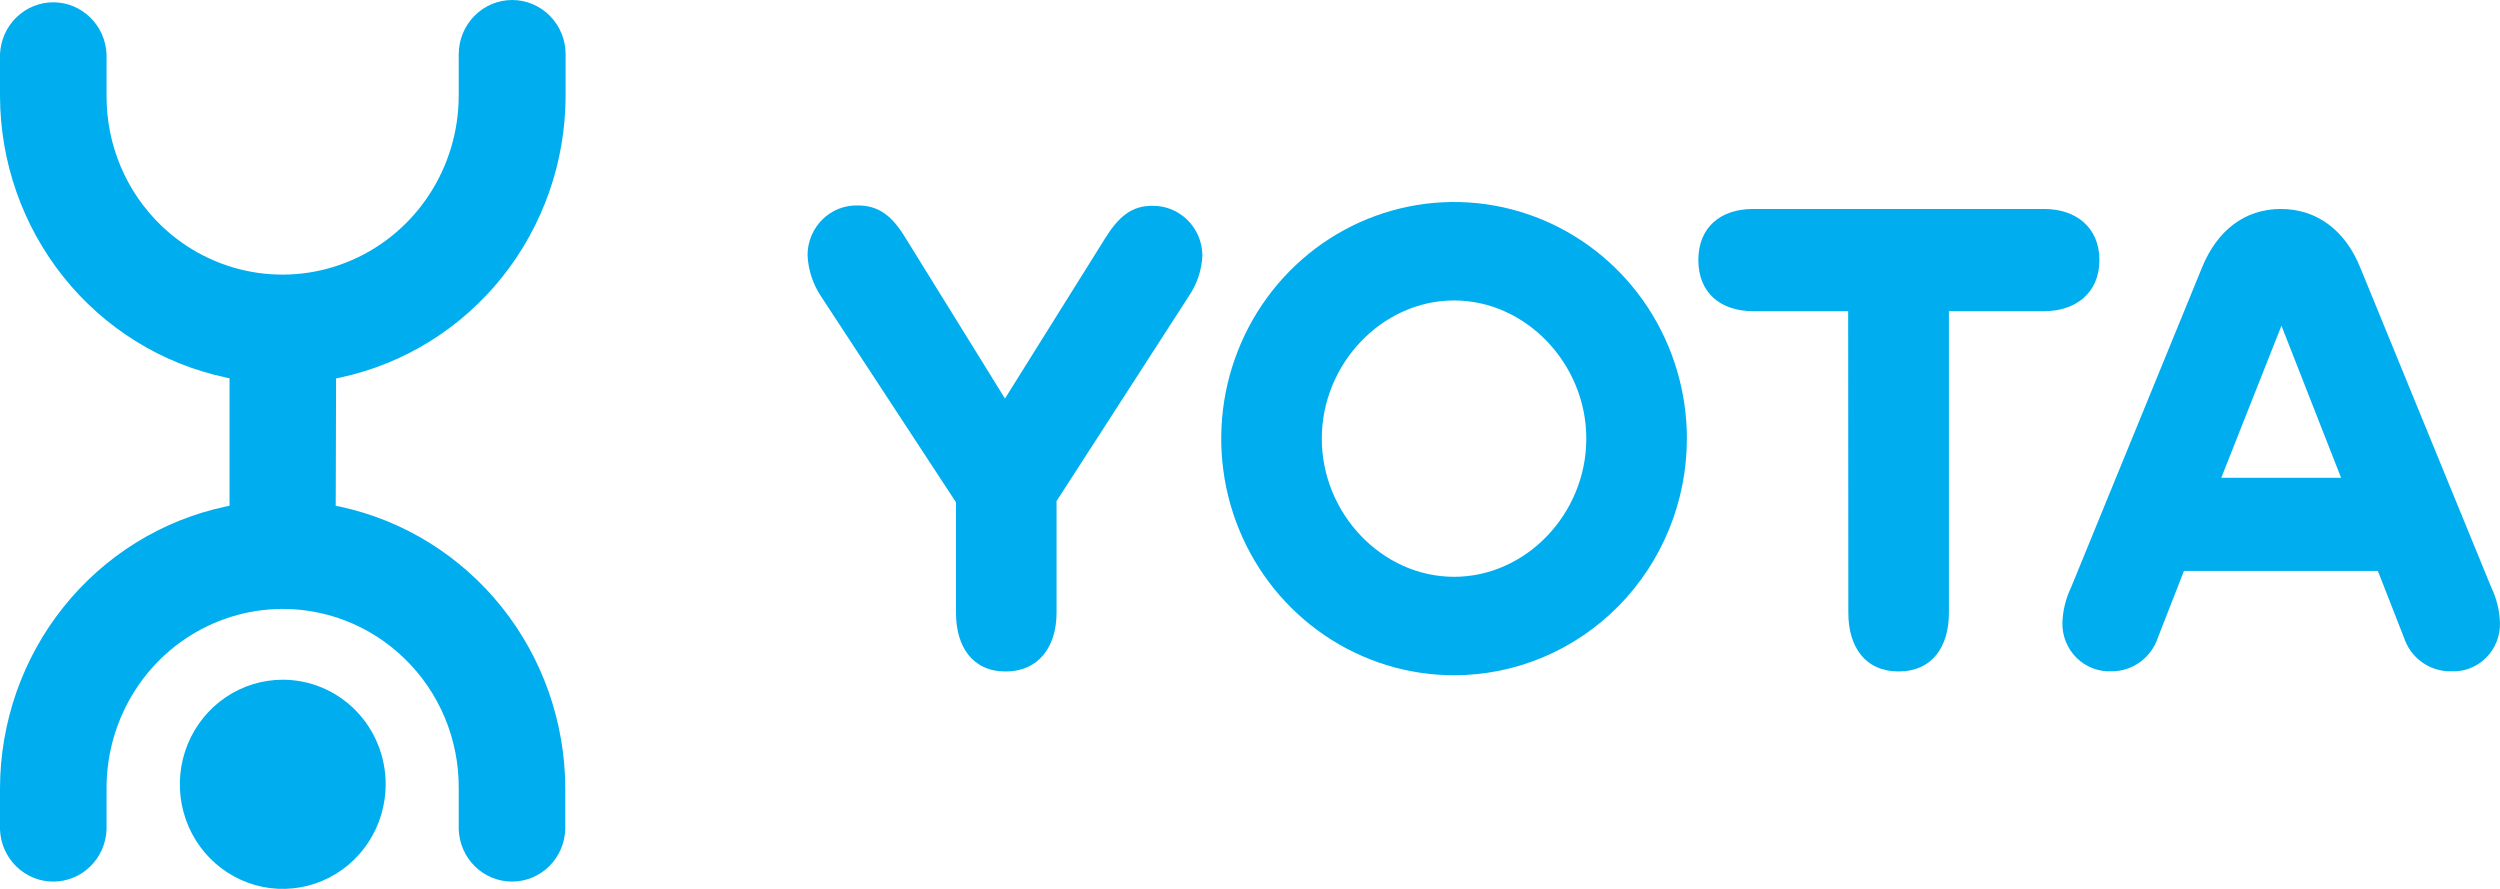
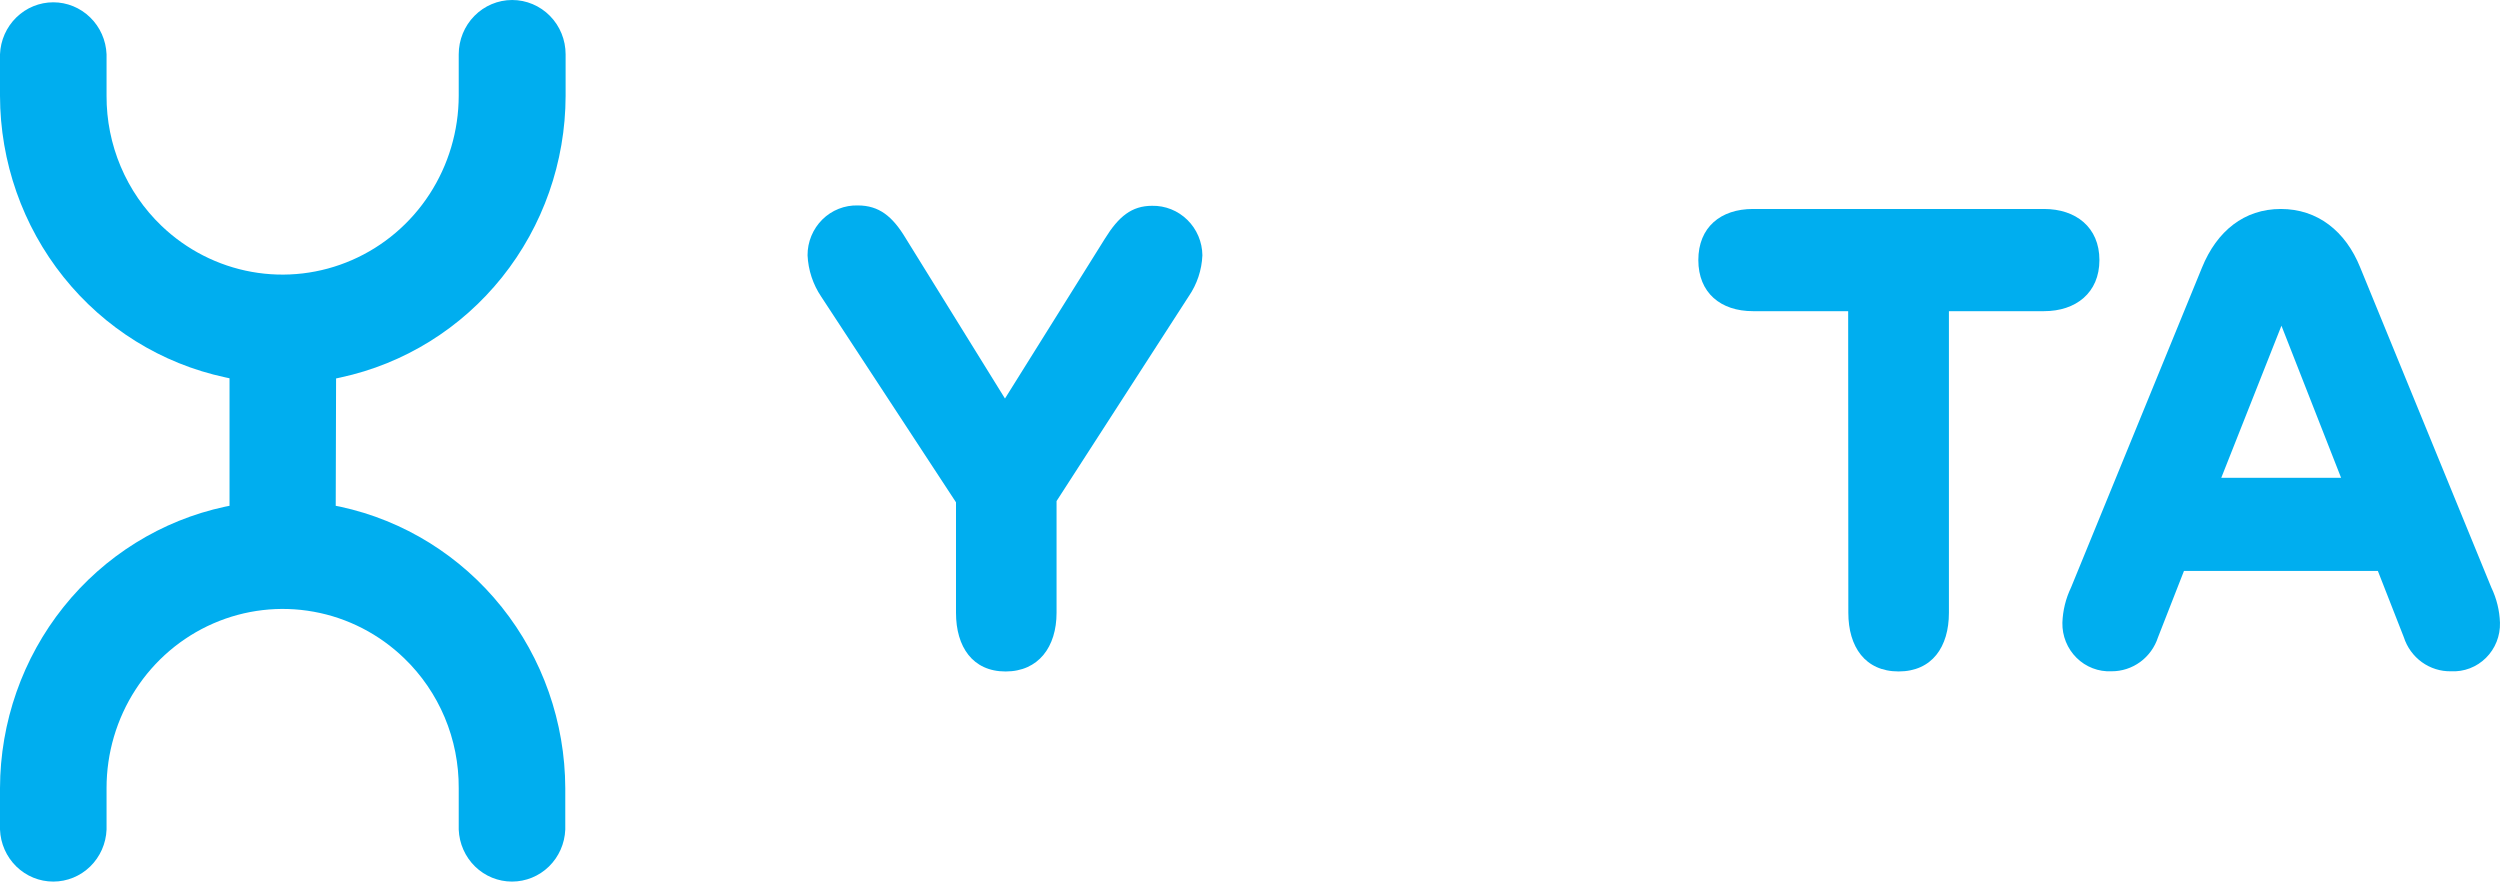
<svg xmlns="http://www.w3.org/2000/svg" width="90" height="32" viewBox="0 0 90 32" fill="none">
-   <path d="M13.884 28.235C13.884 28.98 13.667 29.707 13.259 30.327C12.852 30.946 12.274 31.428 11.597 31.713C10.92 31.998 10.175 32.073 9.456 31.928C8.738 31.782 8.078 31.424 7.559 30.897C7.041 30.371 6.688 29.7 6.545 28.97C6.403 28.239 6.476 27.482 6.756 26.794C7.037 26.106 7.512 25.518 8.121 25.104C8.73 24.691 9.446 24.47 10.179 24.47C10.666 24.47 11.148 24.567 11.597 24.756C12.047 24.945 12.456 25.222 12.8 25.572C13.144 25.921 13.417 26.337 13.603 26.794C13.789 27.251 13.884 27.74 13.884 28.235Z" fill="#00AEEF" />
  <path d="M12.099 13.624L12.261 13.589C14.548 13.097 16.601 11.823 18.075 9.979C19.549 8.135 20.357 5.832 20.362 3.456V1.955C20.362 1.437 20.16 0.939 19.799 0.573C19.438 0.206 18.948 0 18.438 0C17.928 0 17.439 0.206 17.078 0.573C16.717 0.939 16.514 1.437 16.514 1.955V3.45C16.511 4.709 16.146 5.939 15.464 6.989C14.782 8.04 13.812 8.864 12.674 9.361C11.537 9.858 10.281 10.007 9.061 9.787C7.842 9.568 6.712 8.991 5.811 8.127C5.184 7.526 4.685 6.801 4.346 5.997C4.006 5.192 3.832 4.325 3.836 3.45V1.955C3.816 1.452 3.605 0.976 3.247 0.627C2.89 0.278 2.413 0.083 1.918 0.083C1.422 0.083 0.946 0.278 0.588 0.627C0.231 0.976 0.02 1.452 0 1.955V3.45C0.005 5.826 0.812 8.129 2.287 9.973C3.761 11.817 5.814 13.091 8.101 13.583L8.263 13.618V18.209L8.101 18.241C5.814 18.733 3.762 20.007 2.287 21.852C0.813 23.696 0.006 25.998 0 28.374V29.865C0.02 30.369 0.231 30.845 0.588 31.194C0.946 31.543 1.422 31.737 1.918 31.737C2.413 31.737 2.89 31.543 3.247 31.194C3.605 30.845 3.816 30.369 3.836 29.865V28.374C3.835 27.112 4.198 25.878 4.881 24.824C5.563 23.77 6.535 22.943 7.676 22.445C8.817 21.947 10.076 21.8 11.298 22.023C12.521 22.245 13.652 22.828 14.551 23.697C15.176 24.299 15.672 25.024 16.01 25.828C16.348 26.633 16.519 27.499 16.514 28.374V29.865C16.534 30.369 16.745 30.845 17.102 31.194C17.46 31.543 17.936 31.737 18.432 31.737C18.928 31.737 19.404 31.543 19.762 31.194C20.119 30.845 20.33 30.369 20.35 29.865V28.374C20.343 25.998 19.535 23.697 18.061 21.853C16.587 20.009 14.535 18.734 12.248 18.241L12.086 18.209L12.099 13.624Z" fill="#00AEEF" />
  <path d="M29.564 10.68C29.267 10.24 29.097 9.725 29.072 9.192C29.071 8.952 29.117 8.714 29.209 8.493C29.3 8.272 29.434 8.072 29.603 7.904C29.771 7.737 29.972 7.605 30.192 7.518C30.411 7.431 30.646 7.389 30.882 7.396C31.642 7.396 32.128 7.783 32.605 8.577L36.179 14.347L39.778 8.59C40.27 7.795 40.741 7.409 41.476 7.409C41.71 7.404 41.943 7.447 42.161 7.534C42.379 7.621 42.578 7.752 42.746 7.917C42.915 8.083 43.049 8.281 43.142 8.5C43.234 8.718 43.284 8.954 43.286 9.192C43.264 9.721 43.093 10.233 42.794 10.667L38.036 18.039V22.061C38.036 23.286 37.388 24.173 36.201 24.173C35.014 24.173 34.416 23.286 34.416 22.061V18.083L29.564 10.68Z" fill="#00AEEF" />
-   <path d="M52.346 24.309C50.688 24.309 49.068 23.809 47.689 22.873C46.311 21.937 45.236 20.607 44.602 19.05C43.968 17.494 43.802 15.781 44.125 14.129C44.449 12.476 45.247 10.959 46.419 9.767C47.591 8.576 49.085 7.765 50.711 7.436C52.337 7.107 54.022 7.276 55.553 7.921C57.085 8.566 58.394 9.657 59.315 11.058C60.236 12.459 60.728 14.106 60.728 15.79C60.727 18.049 59.843 20.215 58.272 21.813C56.7 23.41 54.569 24.308 52.346 24.309ZM52.346 20.765C54.938 20.765 57.107 18.495 57.107 15.79C57.107 13.086 54.926 10.816 52.346 10.816C49.766 10.816 47.585 13.086 47.585 15.79C47.585 18.495 49.76 20.765 52.346 20.765Z" fill="#00AEEF" />
  <path d="M66.534 11.202H63.106C61.944 11.202 61.14 10.543 61.14 9.362C61.14 8.181 61.944 7.523 63.106 7.523H73.588C74.729 7.523 75.579 8.181 75.579 9.362C75.579 10.543 74.729 11.202 73.588 11.202H70.161V22.06C70.161 23.286 69.556 24.172 68.35 24.172C67.145 24.172 66.54 23.286 66.54 22.06L66.534 11.202Z" fill="#00AEEF" />
  <path d="M84.97 9.635L89.688 21.151C89.878 21.547 89.984 21.978 89.999 22.418C90.006 22.653 89.964 22.887 89.877 23.105C89.79 23.323 89.66 23.52 89.494 23.684C89.328 23.849 89.131 23.976 88.915 24.059C88.698 24.142 88.467 24.178 88.236 24.166C87.861 24.174 87.494 24.058 87.188 23.838C86.882 23.617 86.654 23.303 86.538 22.941L85.603 20.553H78.623L77.689 22.941C77.573 23.299 77.348 23.611 77.047 23.831C76.746 24.051 76.383 24.169 76.012 24.166C75.781 24.177 75.551 24.14 75.335 24.056C75.118 23.973 74.921 23.845 74.756 23.681C74.59 23.517 74.46 23.321 74.372 23.104C74.284 22.886 74.241 22.653 74.246 22.418C74.261 21.978 74.367 21.547 74.557 21.151L79.271 9.635C79.807 8.317 80.792 7.523 82.11 7.523C83.428 7.523 84.441 8.317 84.97 9.635ZM84.279 17.2L82.132 11.725L79.966 17.2H84.279Z" fill="#00AEEF" />
</svg>